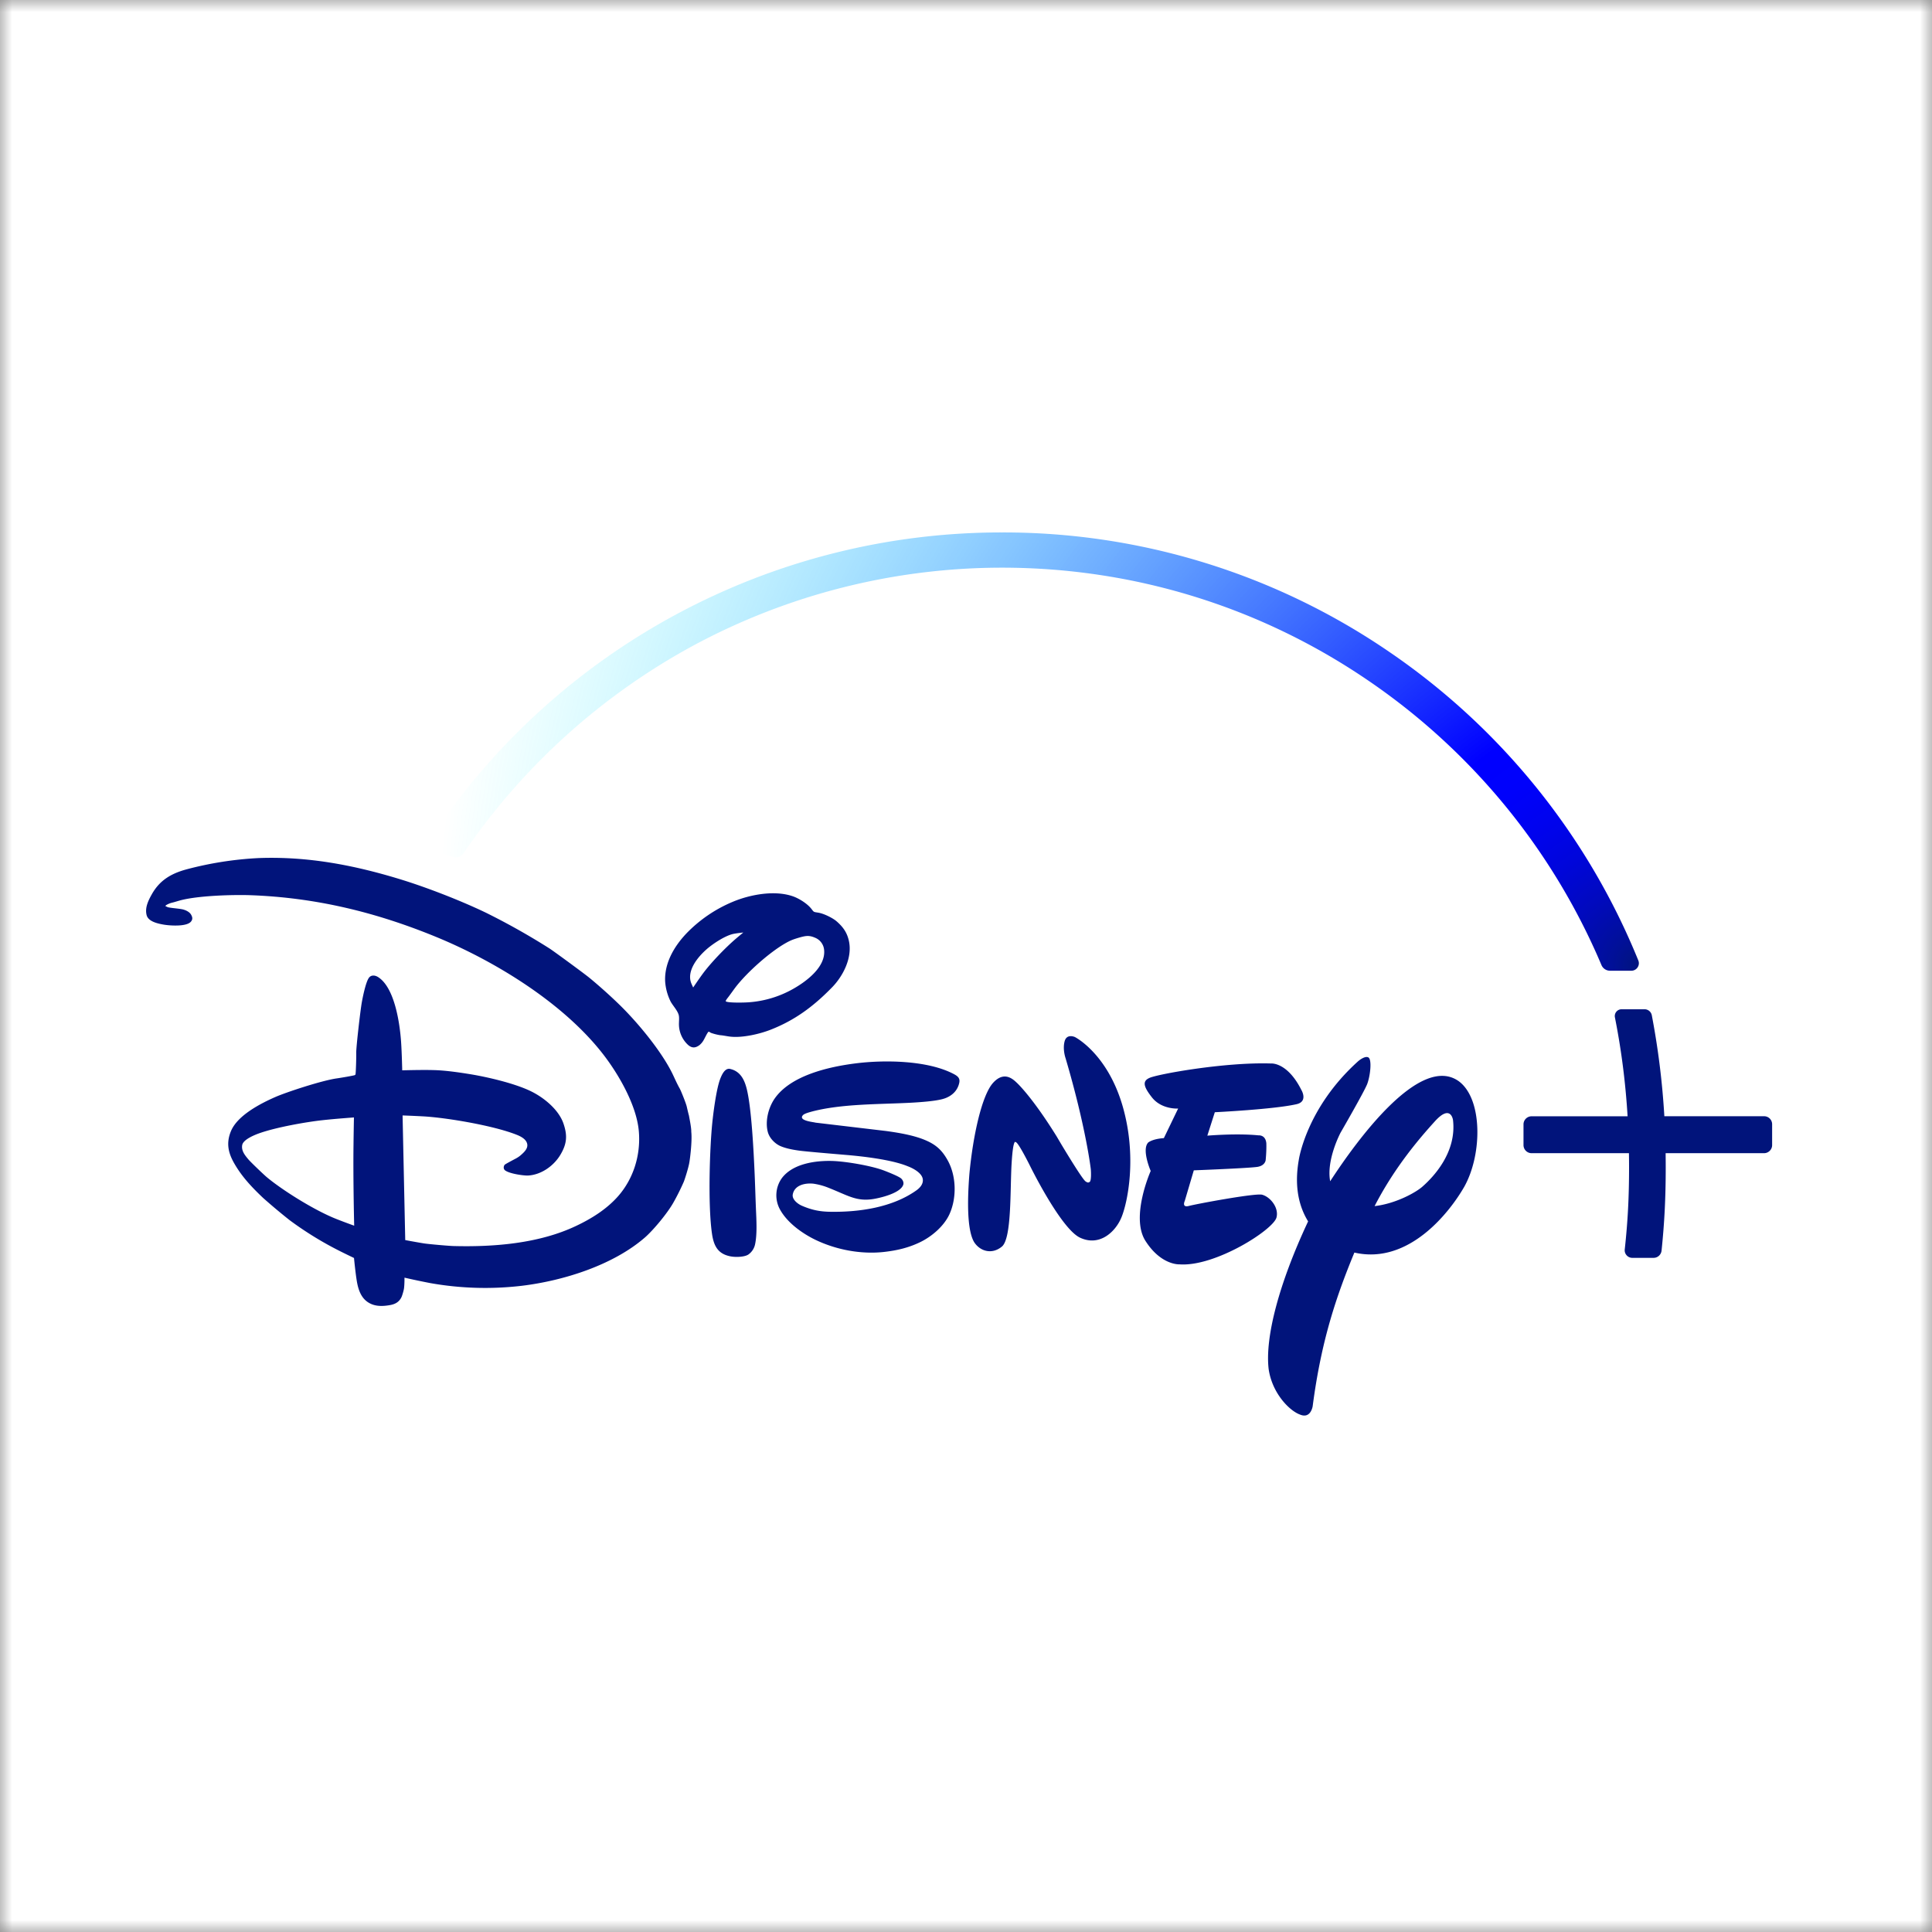
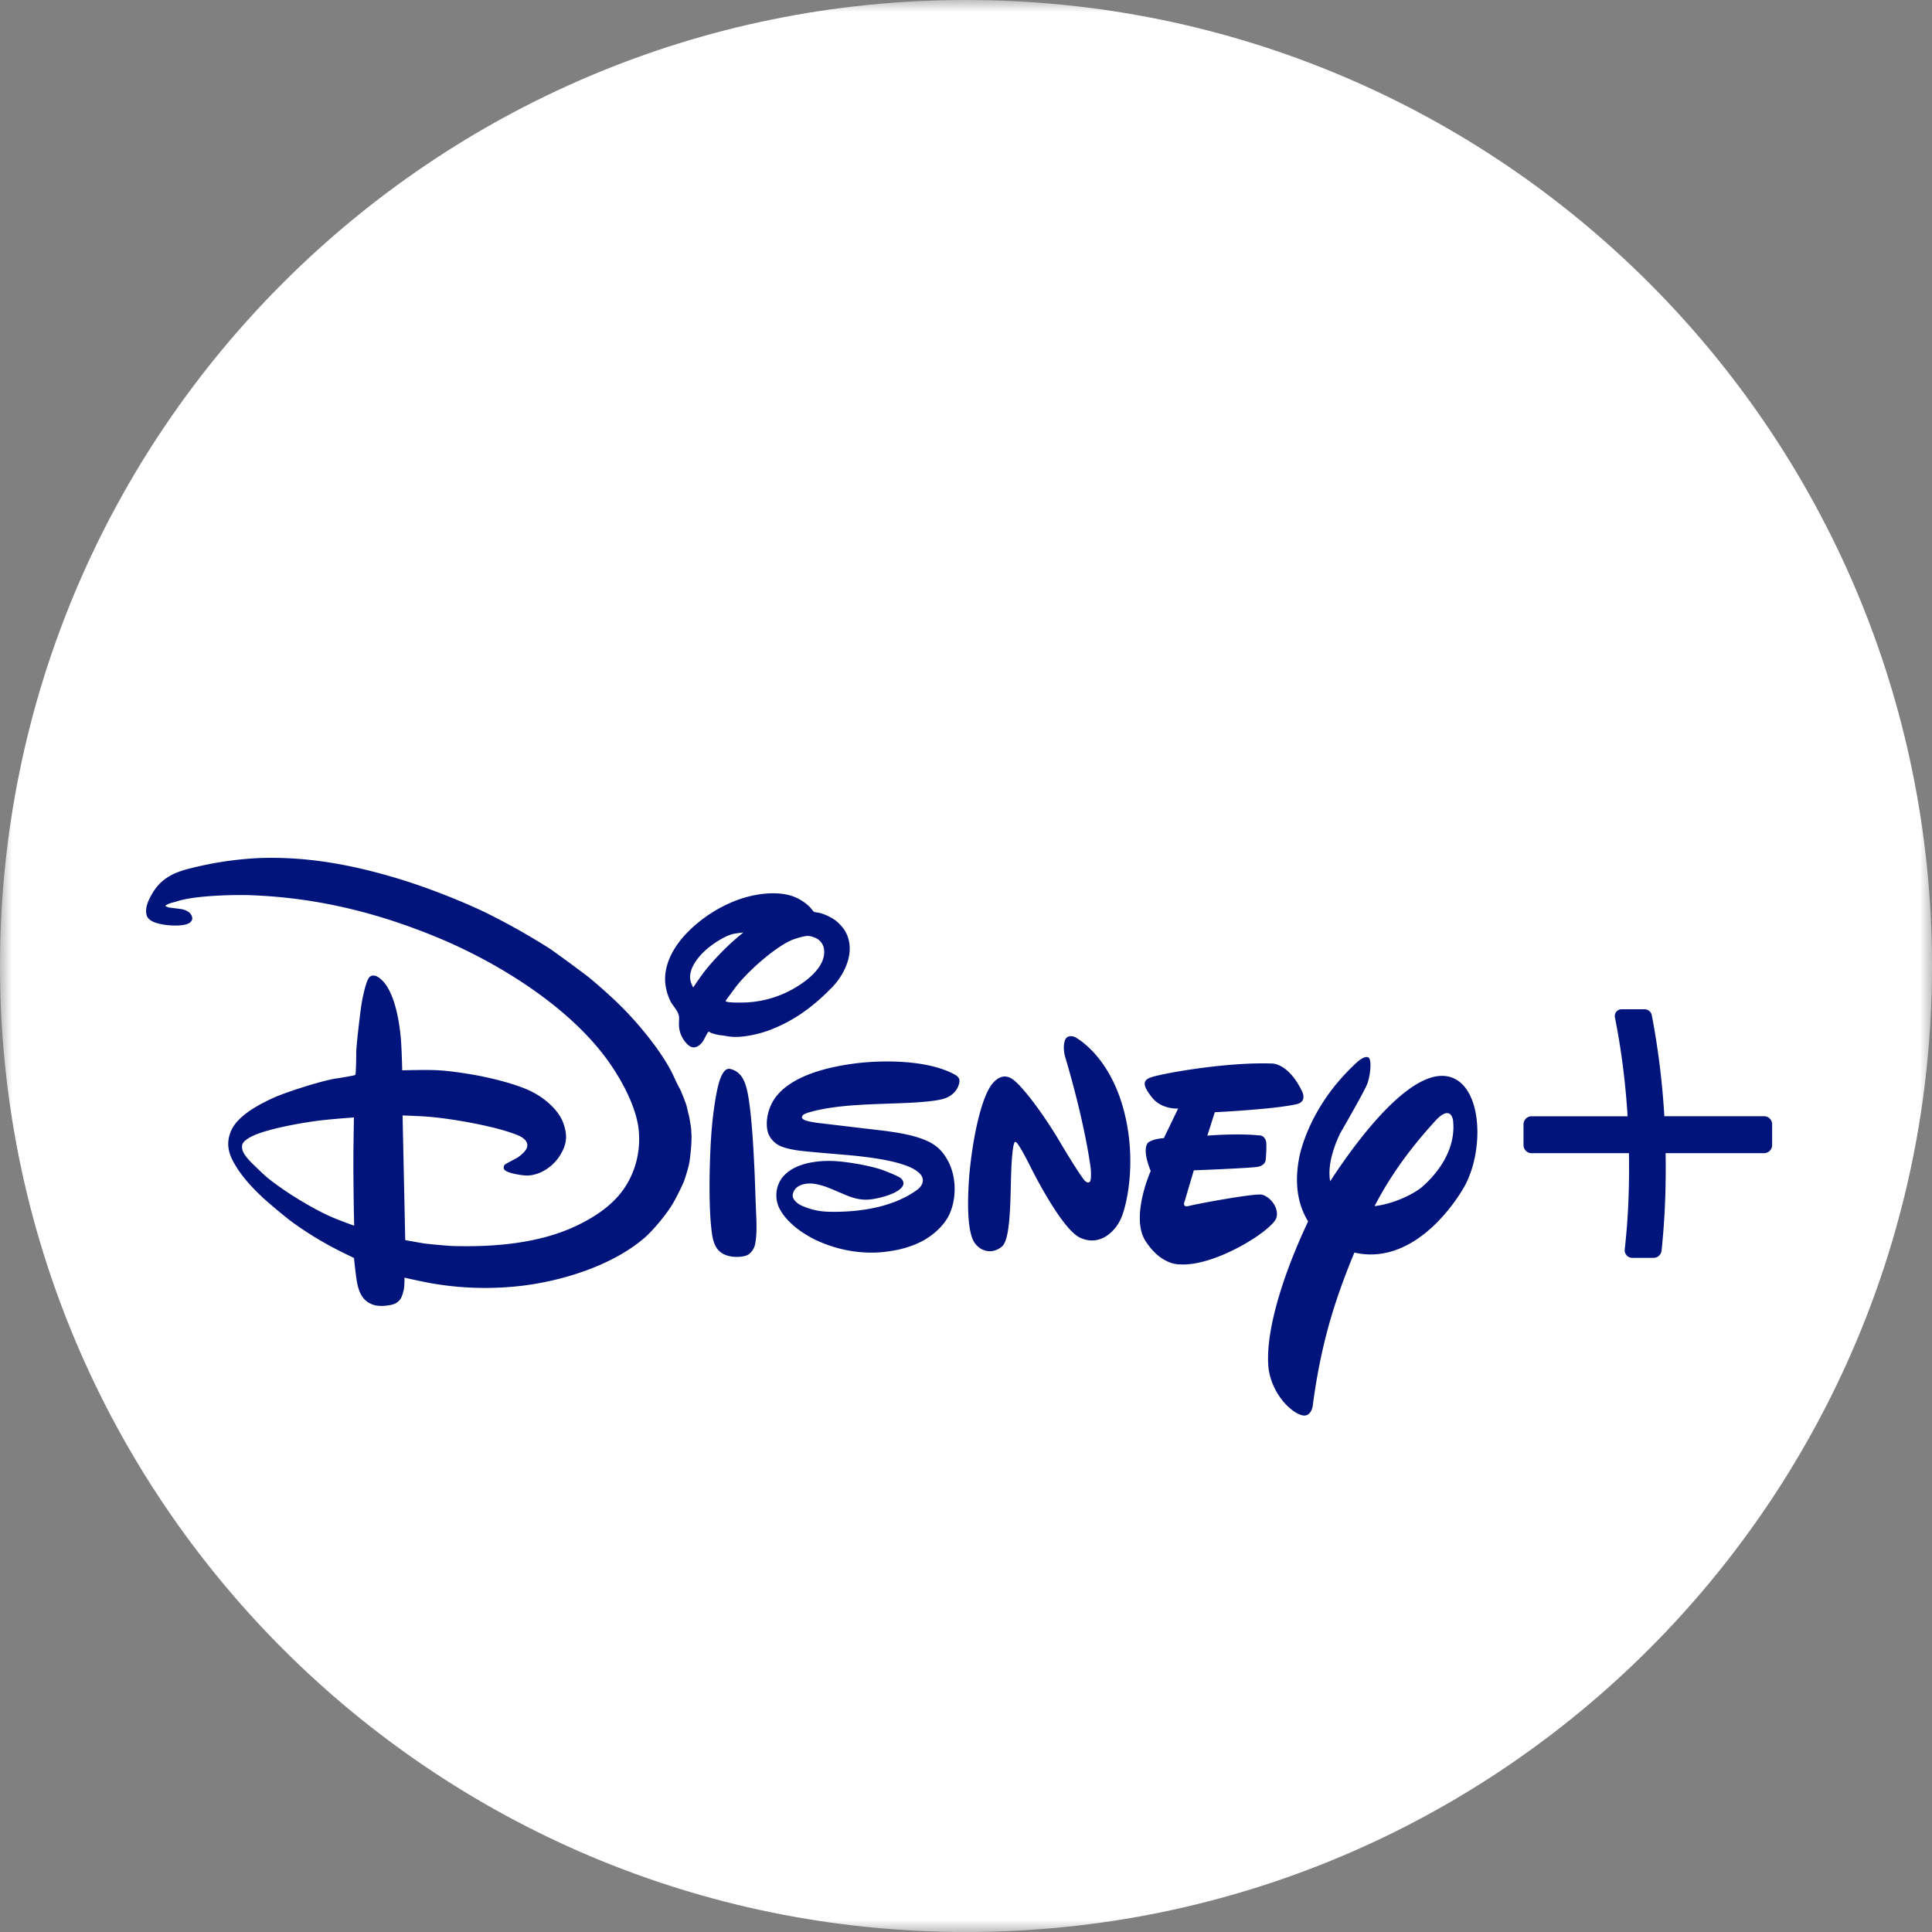
<svg xmlns="http://www.w3.org/2000/svg" width="80" height="80" fill="none">
  <rect width="100%" height="100%" fill="#808080" stroke="none" />
  <mask id="a" mask-type="alpha" maskUnits="userSpaceOnUse" x="0" y="0" width="80" height="80">
-     <path d="M80 0H0v80h80V0Z" fill="#fff" />
+     <path d="M80 0H0v80h80Z" fill="#fff" />
  </mask>
  <g mask="url(#a)">
-     <path d="M80 0H0v80h80V0Z" fill="#fff" />
    <path d="M0 40c0 22.091 17.909 40 40 40s40-17.909 40-40S62.091 0 40 0 0 17.909 0 40Z" fill="#fff" />
    <path d="m36.62 46.824.082.01c.606.083 1.201.193 1.657.396.424.187.67.424.897.844.343.638.366 1.533.056 2.21-.233.502-.743.925-1.208 1.15-.483.234-.959.345-1.505.407-.956.105-1.987-.093-2.846-.509-.509-.248-1.129-.676-1.442-1.226a1.22 1.22 0 0 1 .057-1.312c.447-.611 1.403-.746 2.124-.72.55.021 1.539.19 2.06.376.145.053.677.26.77.355.066.066.108.163.08.252-.12.365-1.006.557-1.261.595-.685.104-1.04-.155-1.819-.462a2.676 2.676 0 0 0-.648-.177c-.353-.034-.78.065-.848.451-.033.2.2.386.378.463.417.18.757.244 1.168.25 1.214.02 2.579-.18 3.572-.885.136-.096.27-.239.27-.417.005-.362-.628-.583-.628-.583-.67-.279-1.906-.415-2.542-.468-.669-.057-1.72-.145-1.972-.182-.26-.037-.542-.09-.767-.19-.226-.103-.447-.33-.513-.584-.117-.456.032-1.015.285-1.379.664-.953 2.217-1.316 3.379-1.46 1.124-.14 2.94-.138 4.045.448.17.091.257.177.22.358-.071.343-.328.563-.64.66-.326.103-1.002.145-1.3.163-1.331.075-2.94.036-4.207.381-.099.029-.27.075-.326.138-.2.215.368.277.49.302.035.008.042.01.08.013l2.802.332Zm-7.917-5.934s.217-.325.398-.571c.33-.448.927-1.07 1.378-1.456.138-.117.3-.25.3-.25s-.254.026-.398.055c-.341.066-.842.4-1.093.614-.412.354-.867.928-.662 1.438.03.072.077.17.077.17Zm2.295.613a4.352 4.352 0 0 0 1.832-.548c.558-.313 1.378-.92 1.293-1.637a.6.6 0 0 0-.369-.487c-.25-.108-.378-.09-.696.003-.23.069-.335.109-.553.234-.64.371-1.547 1.167-2.04 1.801-.113.15-.229.317-.319.433-.057.07-.1.136-.095.153.019.073.692.066.947.048Zm-1.662 1.22c-.067.07-.138.242-.212.367a.74.74 0 0 1-.16.186c-.17.125-.314.132-.478-.013a1.166 1.166 0 0 1-.372-.823c-.004-.134.018-.281-.006-.394-.042-.19-.232-.385-.335-.567a2.22 2.22 0 0 1-.23-.828c-.04-.75.355-1.442.869-1.988a5.73 5.73 0 0 1 1.932-1.322c.696-.293 1.717-.493 2.482-.229.25.085.596.298.77.519.038.046.068.097.106.12.034.022.123.03.194.043.243.043.595.227.739.35.288.248.446.487.519.831.146.695-.253 1.456-.71 1.919-.779.797-1.548 1.36-2.546 1.749-.438.17-1.12.33-1.617.286-.154-.013-.313-.054-.463-.064a2.14 2.14 0 0 1-.386-.099c-.038-.028-.087-.053-.096-.043Zm.891 1.538c.03.006.078.02.118.034.35.134.493.457.58.812.2.825.284 2.651.317 3.365.025.536.038 1.064.06 1.594.02.45.055 1.046-.038 1.467a.689.689 0 0 1-.28.417c-.166.106-.544.115-.751.07-.511-.105-.679-.434-.752-.94-.174-1.208-.09-3.58.013-4.58.033-.33.158-1.388.331-1.832.058-.147.184-.45.402-.407Zm-15.571 2.01s-.762.054-1.287.112c-.667.072-1.92.289-2.644.547-.216.078-.657.262-.696.486-.04.23.103.412.263.6.092.108.614.61.761.733.615.512 1.86 1.303 2.777 1.687.315.13.836.317.836.317s-.038-1.484-.032-2.947c.006-.771.022-1.535.022-1.535Zm13.968.59c.044.4-.058 1.153-.076 1.252-.033.23-.206.758-.234.822a9.413 9.413 0 0 1-.422.847c-.25.45-.844 1.163-1.196 1.467-1.311 1.133-3.342 1.78-5.083 1.992a12.97 12.97 0 0 1-3.792-.11 30.495 30.495 0 0 1-1.072-.226s.003.256-.019.437c-.01.082-.072.299-.106.37-.091.187-.24.285-.459.326-.261.048-.54.065-.783-.038-.397-.167-.54-.54-.61-.97-.056-.343-.114-.94-.114-.94s-.298-.142-.546-.266a14.204 14.204 0 0 1-2.12-1.3 25.09 25.09 0 0 1-1.097-.92c-.466-.442-.886-.883-1.206-1.45-.249-.44-.32-.834-.132-1.301.26-.653 1.197-1.144 1.837-1.425.47-.207 1.932-.685 2.538-.772.287-.042.732-.122.76-.138a.148.148 0 0 0 .027-.025c.014-.02.037-.666.032-.902-.005-.233.172-1.76.23-2.081.03-.175.161-.846.297-1.024.088-.119.244-.11.372-.031.696.432.907 1.934.959 2.699.031.466.046 1.166.046 1.166s.799-.024 1.29-.01c.478.011 1.004.086 1.5.166.635.101 1.872.372 2.581.731.584.297 1.131.795 1.308 1.323.165.484.14.82-.111 1.256-.282.493-.816.86-1.356.89-.16.01-.766-.07-.953-.214-.073-.058-.07-.161-.017-.231.02-.025.304-.175.47-.263.084-.046.153-.094.218-.154.14-.122.264-.257.25-.414-.019-.205-.236-.332-.442-.412-.968-.385-2.903-.705-3.837-.76-.366-.021-.886-.04-.886-.04l.11 5.161s.43.082.77.137c.193.03 1.018.104 1.237.11 1.667.043 3.53-.105 5.059-.829.672-.317 1.288-.71 1.755-1.242.615-.705.936-1.67.852-2.678-.093-1.102-.868-2.408-1.487-3.203-1.634-2.103-4.437-3.832-6.902-4.846-2.518-1.035-5.005-1.63-7.675-1.729-.69-.026-2.19.01-2.949.22-.108.03-.218.067-.319.09a.866.866 0 0 0-.24.1.482.482 0 0 0-.037.035s.047.026.09.045c.081.035.42.056.595.089.156.029.32.112.384.227.062.109.07.195-.005.286-.171.21-.818.174-1.104.13-.296-.048-.665-.139-.732-.396-.079-.303.065-.601.221-.877.314-.55.762-.837 1.419-1.017a14.41 14.41 0 0 1 2.992-.47c1.995-.075 3.882.274 5.814.861 1.105.334 2.553.895 3.613 1.406a28.53 28.53 0 0 1 2.632 1.482c.212.14 1.455 1.052 1.648 1.213.403.33.929.802 1.31 1.18.738.732 1.655 1.852 2.101 2.742.107.214.19.423.33.67.046.084.251.59.285.737.033.145.083.357.09.365.01.073.104.507.097.675Zm25.069-1.14c-.934.215-3.39.334-3.39.334l-.31.97s1.227-.105 2.12-.012c0 0 .29-.033.323.328.011.338-.028.7-.028.7s-.02.22-.33.275c-.335.056-2.645.145-2.645.145l-.374 1.265s-.139.292.172.209c.29-.078 2.708-.531 3.023-.466.338.084.71.533.603.944-.13.51-2.543 2.048-4.013 1.941 0 0-.773.05-1.426-.992-.607-.995.23-2.875.23-2.875s-.384-.878-.105-1.176c0 0 .165-.15.65-.184l.591-1.224s-.674.046-1.075-.45c-.373-.47-.404-.686-.118-.816.307-.152 3.113-.664 5.045-.6 0 0 .67-.064 1.253 1.1.001 0 .283.471-.196.584Zm-7.264 4.707c-.247.582-.901 1.204-1.714.818-.802-.388-2.08-3.002-2.08-3.002s-.485-.974-.578-.949c0 0-.104-.19-.168.875-.067 1.06.012 3.13-.41 3.454-.401.327-.887.197-1.138-.184-.23-.376-.324-1.268-.2-2.836.148-1.572.512-3.243.978-3.763.466-.517.84-.142.985-.006 0 0 .623.565 1.65 2.222l.181.307s.933 1.566 1.031 1.562c0 0 .077.072.144.02.098-.028.058-.53.058-.53s-.193-1.706-1.044-4.595c0 0-.13-.36-.042-.697.087-.342.43-.181.43-.181s1.32.664 1.96 2.812c.635 2.147.208 4.087-.043 4.673Zm14.203-1.287c-.6 1.048-2.297 3.243-4.55 2.725-.745 1.805-1.37 3.631-1.727 6.363 0 0-.078.531-.52.347-.437-.154-1.158-.88-1.303-1.886-.156-1.32.432-3.555 1.634-6.115-.35-.57-.59-1.384-.386-2.544 0 0 .303-2.153 2.465-4.094 0 0 .26-.225.409-.155.165.07.088.77-.043 1.11-.136.34-1.1 2.007-1.1 2.007s-.6 1.125-.431 2.014c1.134-1.743 3.712-5.26 5.31-4.152.538.384.785 1.22.785 2.12 0 .79-.19 1.63-.543 2.26Zm-.466-2.761s-.089-.693-.767.07c-.583.644-1.635 1.852-2.48 3.492.887-.1 1.744-.582 2.004-.827.42-.374 1.4-1.387 1.243-2.735Zm12.881-.159h-4.13a32.27 32.27 0 0 0-.519-4.18.307.307 0 0 0-.302-.25h-.951a.282.282 0 0 0-.275.335c.27 1.361.44 2.703.525 4.097h-3.974a.335.335 0 0 0-.336.334v.858c0 .186.15.336.336.336h4.03c.003.213.005.403.005.58 0 1.238-.053 2.256-.179 3.408a.305.305 0 0 0 .08.242.311.311 0 0 0 .23.104h.883c.172 0 .314-.13.332-.301.12-1.16.172-2.192.172-3.453 0-.178-.002-.369-.004-.58h4.074c.184 0 .336-.15.336-.335v-.859a.331.331 0 0 0-.333-.336Z" fill="#01147B" />
-     <path d="M67.84 39.772a28.39 28.39 0 0 0-10.29-12.763 28.271 28.271 0 0 0-16.06-4.962 28.382 28.382 0 0 0-23.674 12.68.33.33 0 0 0-.039.293c.035.1.111.176.21.21l.74.249a.414.414 0 0 0 .475-.16 27.204 27.204 0 0 1 9.489-8.578 26.972 26.972 0 0 1 12.799-3.235c5.397 0 10.604 1.59 15.06 4.602a26.97 26.97 0 0 1 9.762 11.851c.06.144.201.237.357.237h.884a.308.308 0 0 0 .255-.137.305.305 0 0 0 .032-.287Z" fill="url(#b)" />
  </g>
  <defs>
    <radialGradient id="b" cx="0" cy="0" r="1" gradientUnits="userSpaceOnUse" gradientTransform="matrix(-50 0 0 -50 68 40)">
      <stop stop-color="#01147B" />
      <stop offset="0" stop-color="#01147B" />
      <stop offset=".025" stop-color="#011098" />
      <stop offset=".064" stop-color="#010ABD" />
      <stop offset=".103" stop-color="#0006DA" />
      <stop offset=".142" stop-color="#0003EE" />
      <stop offset=".179" stop-color="#0001FB" />
      <stop offset=".216" stop-color="#00F" />
      <stop offset="1" stop-color="#0FF" stop-opacity="0" />
    </radialGradient>
  </defs>
</svg>